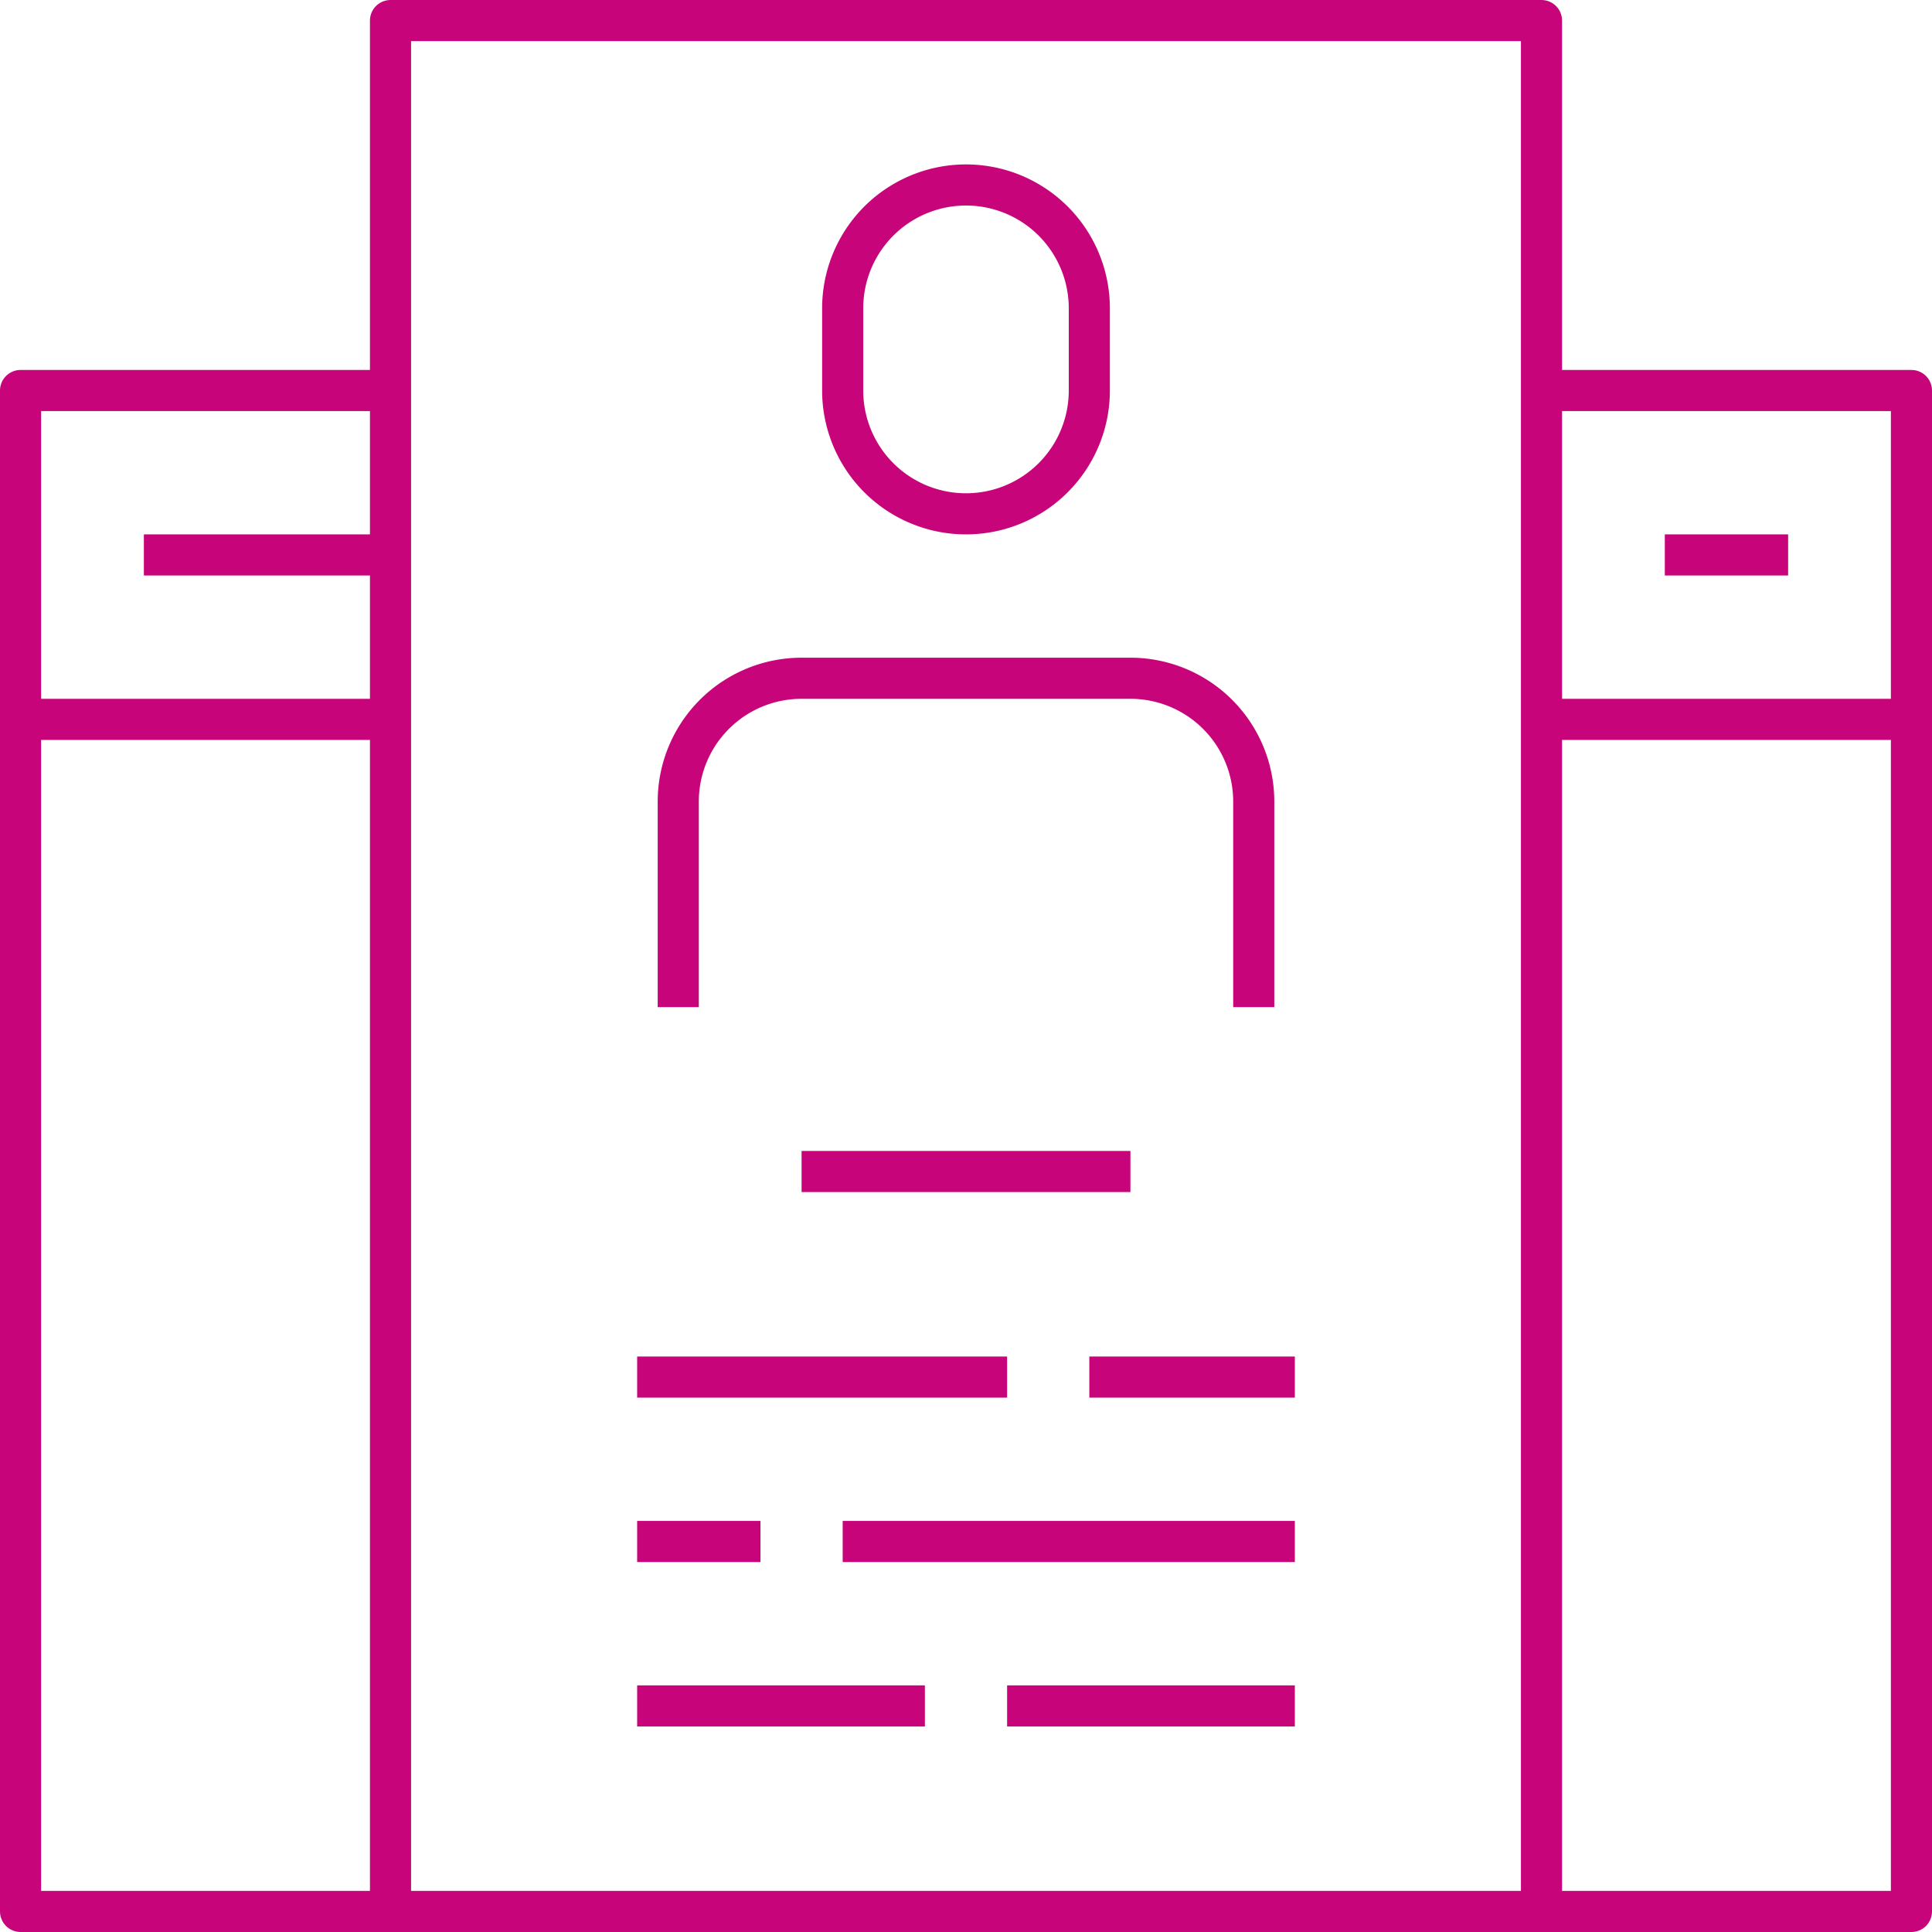
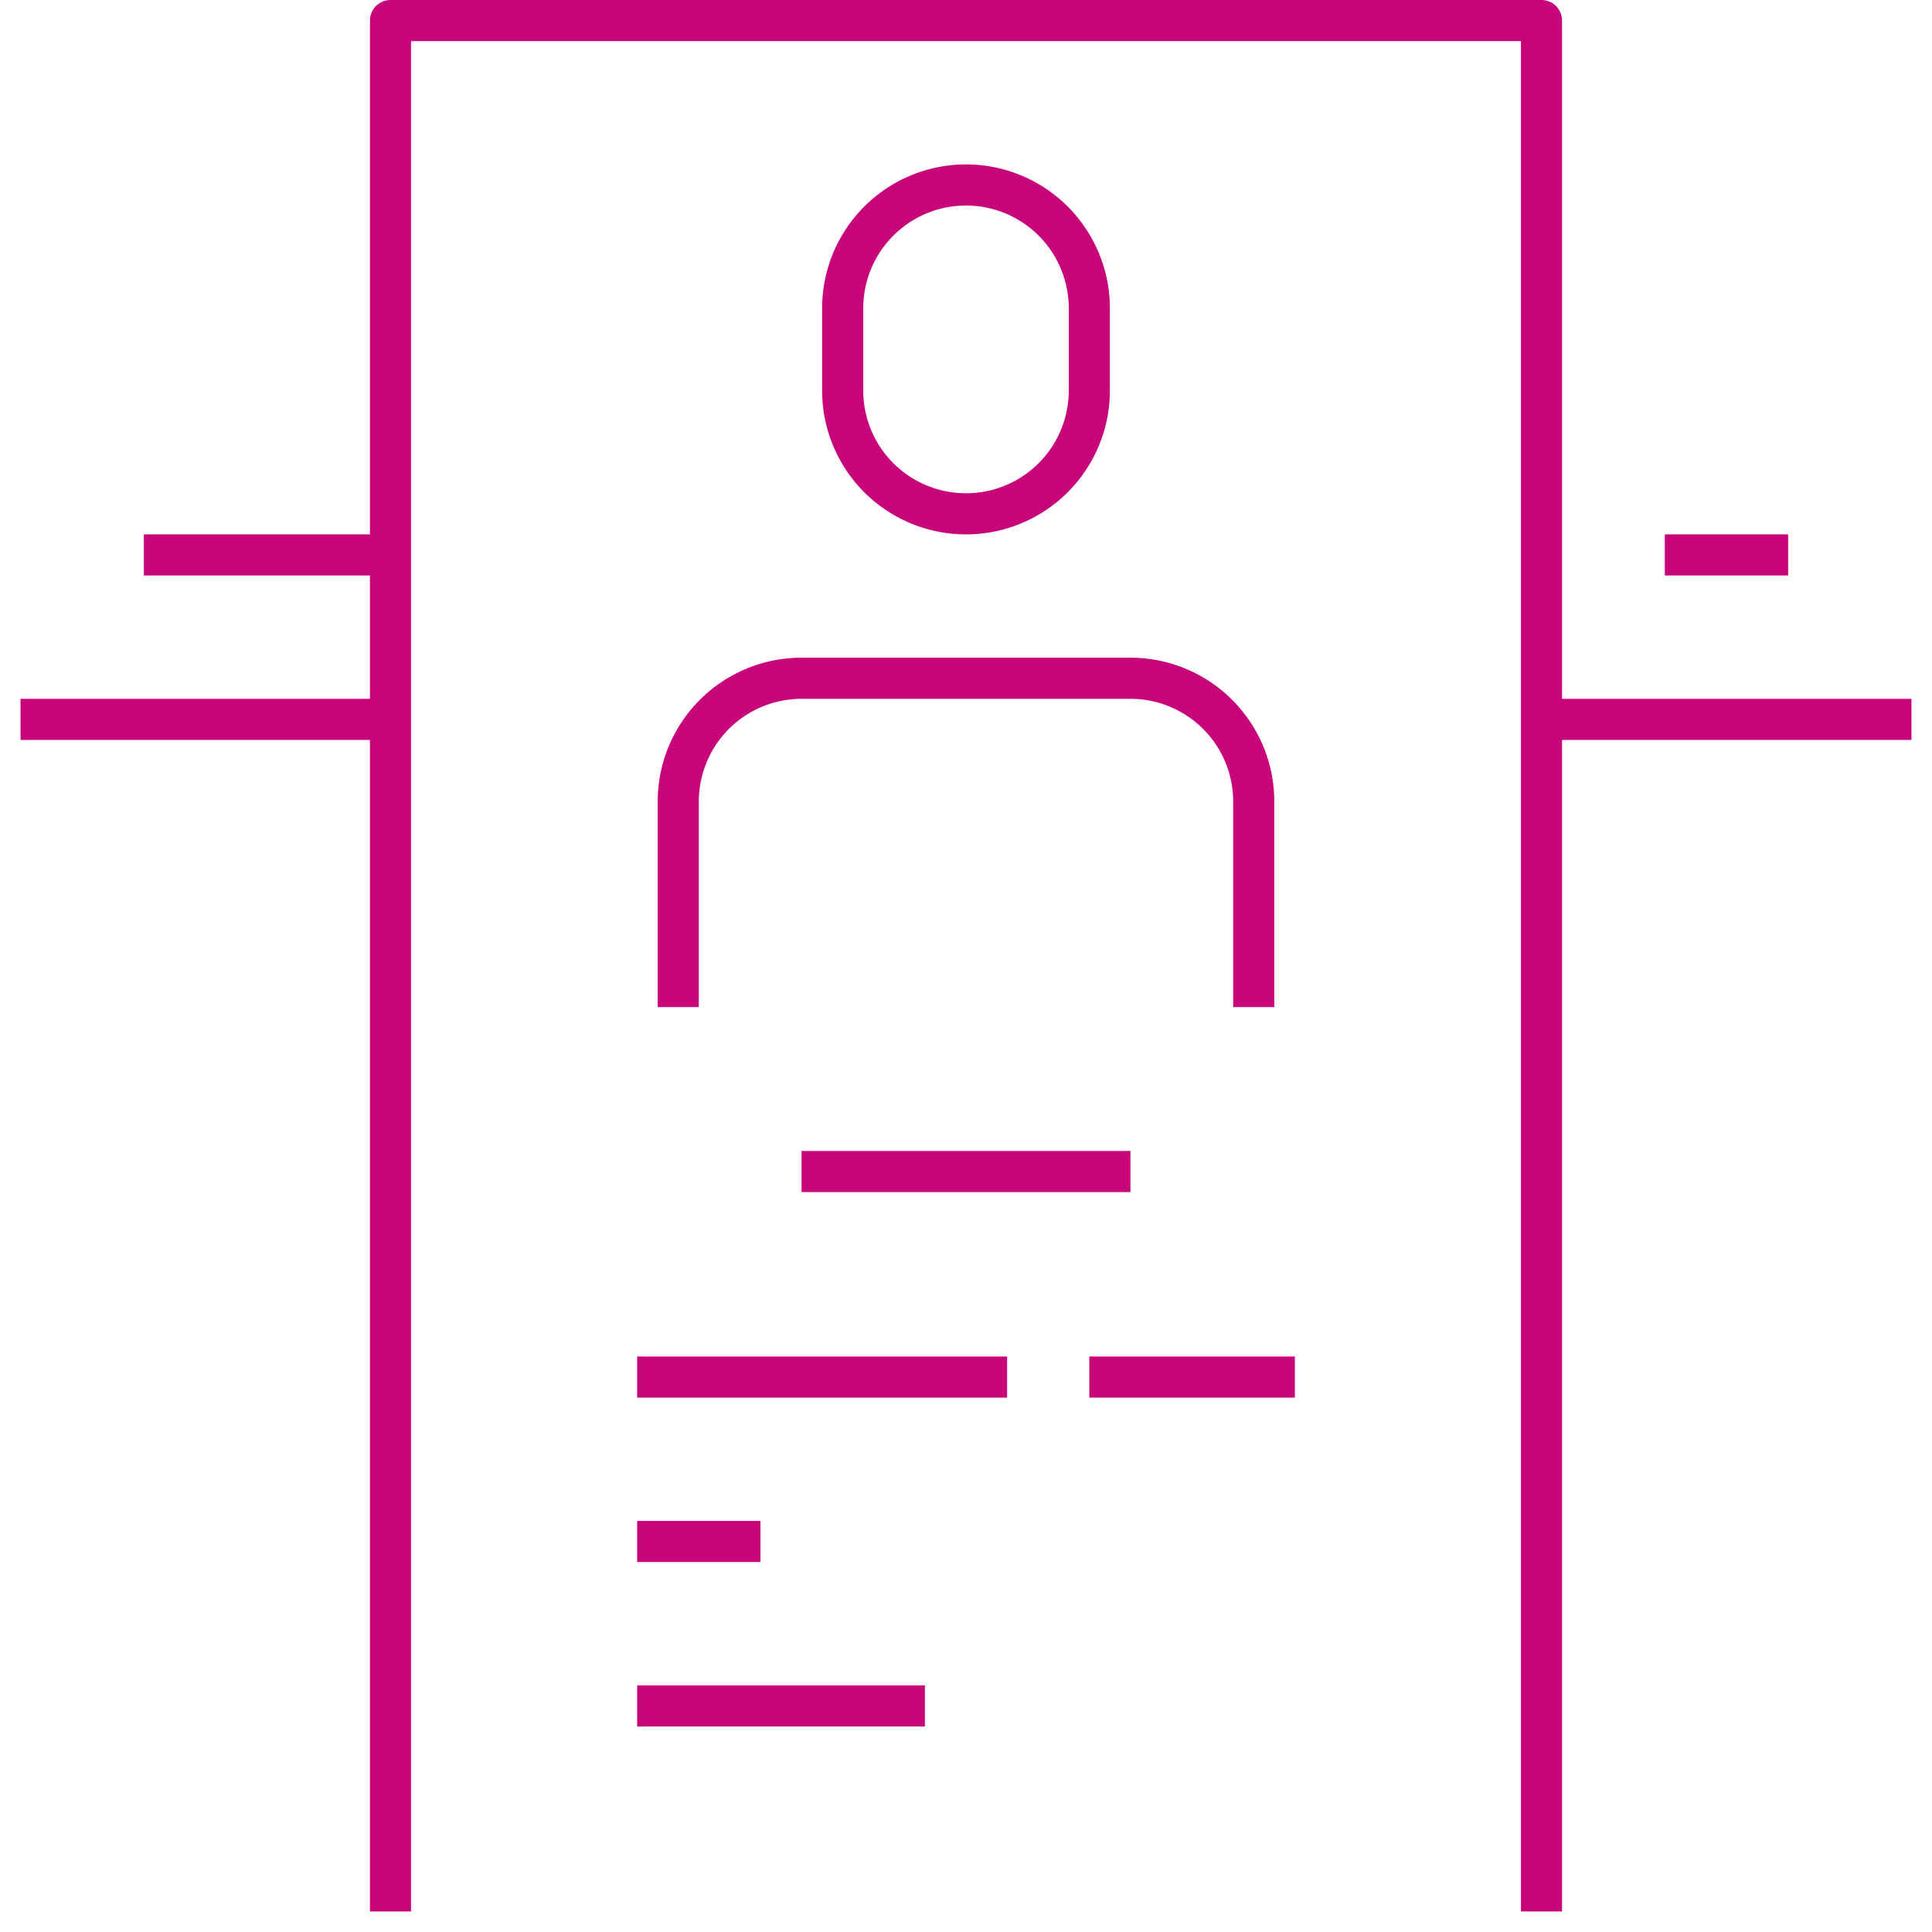
<svg xmlns="http://www.w3.org/2000/svg" viewBox="0 0 47 47">
  <defs>
    <style>.cls-1{fill:none;stroke:#c8047b;stroke-linejoin:round;}</style>
  </defs>
  <g id="Layer_2" data-name="Layer 2">
    <g id="Layer_1-2" data-name="Layer 1">
      <line class="cls-1" x1="9.5" y1="17.5" x2="0.5" y2="17.5" />
      <line class="cls-1" x1="46.5" y1="17.5" x2="37.5" y2="17.5" />
      <line class="cls-1" x1="43.5" y1="13.5" x2="40.5" y2="13.5" />
      <line class="cls-1" x1="9.5" y1="13.5" x2="3.5" y2="13.5" />
-       <polyline class="cls-1" points="9.5 9.5 0.5 9.5 0.5 46.5 46.5 46.5 46.5 9.5 37.5 9.5" />
      <path class="cls-1" d="M26.5,9.5a3,3,0,0,1-6,0v-2a3,3,0,0,1,6,0Z" />
      <path class="cls-1" d="M16.5,24.5v-5a3,3,0,0,1,3-3h8a3,3,0,0,1,3,3v5" />
      <polyline class="cls-1" points="37.5 46.5 37.5 0.5 9.5 0.5 9.5 46.5" />
      <line class="cls-1" x1="19.5" y1="28.5" x2="27.5" y2="28.5" />
      <line class="cls-1" x1="26.5" y1="33.5" x2="31.5" y2="33.5" />
      <line class="cls-1" x1="15.5" y1="33.5" x2="24.5" y2="33.5" />
-       <line class="cls-1" x1="20.5" y1="37.5" x2="31.5" y2="37.5" />
      <line class="cls-1" x1="15.5" y1="37.5" x2="18.5" y2="37.5" />
-       <line class="cls-1" x1="24.5" y1="41.5" x2="31.5" y2="41.5" />
      <line class="cls-1" x1="15.5" y1="41.5" x2="22.5" y2="41.5" />
    </g>
  </g>
</svg>